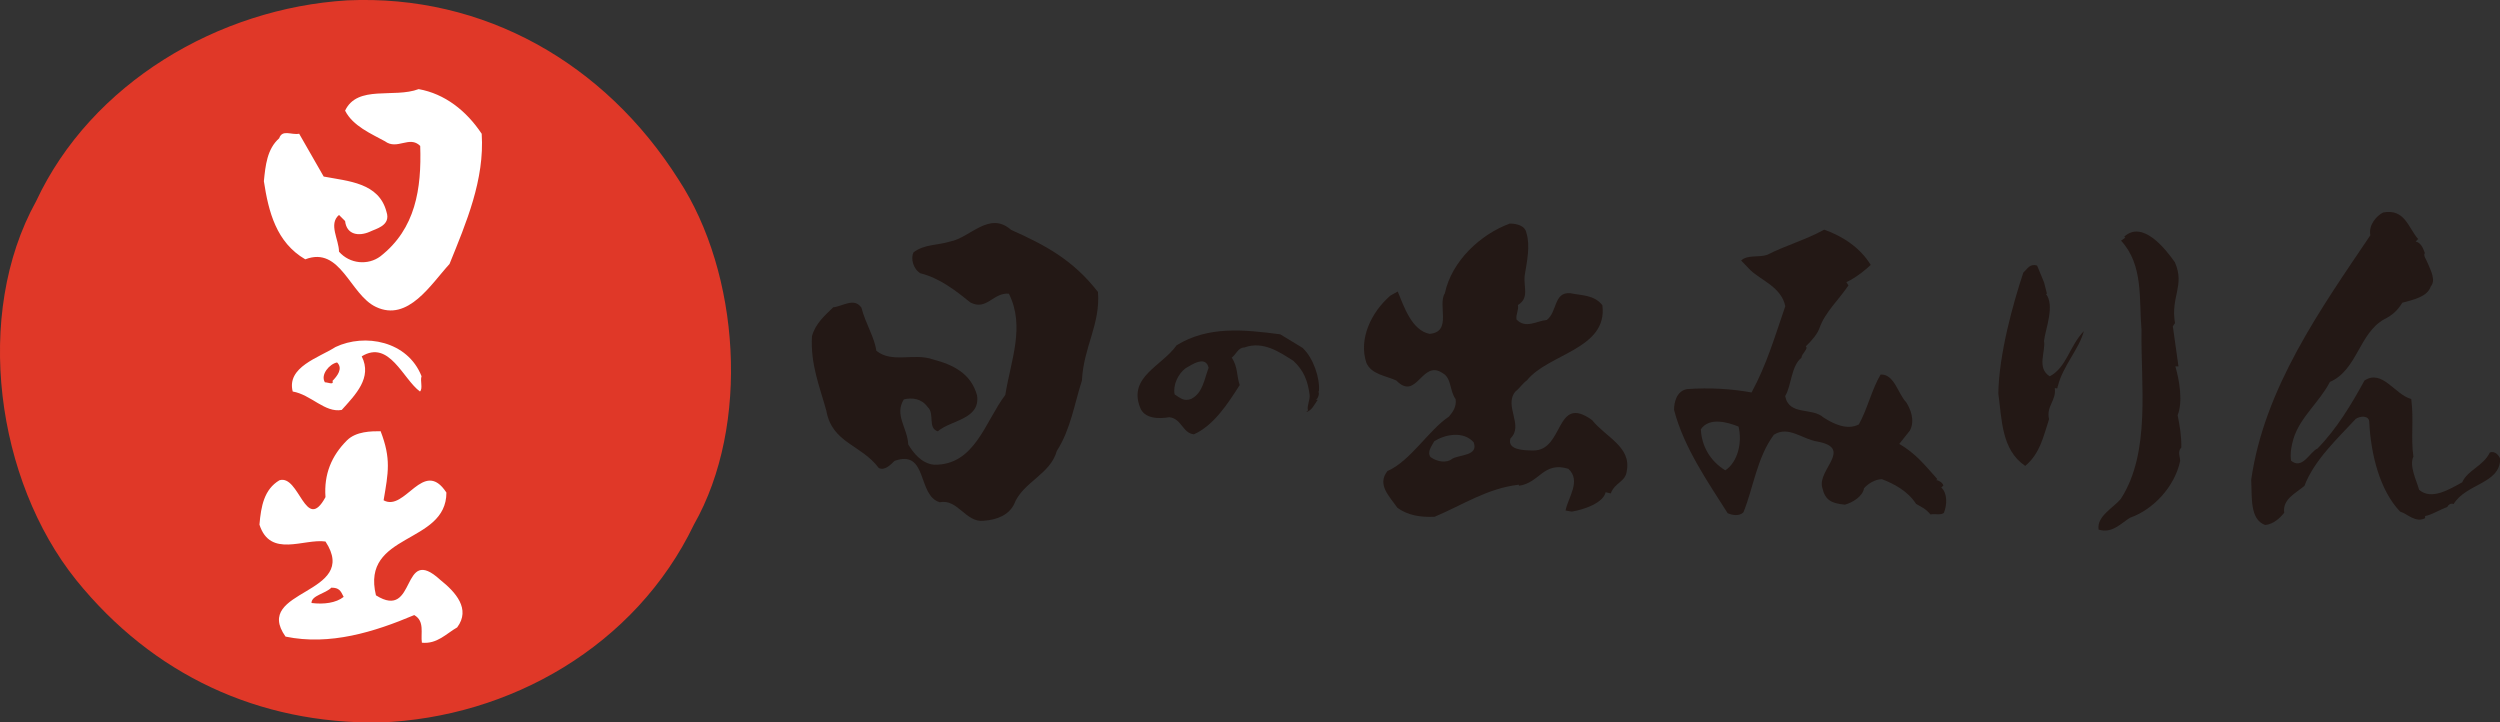
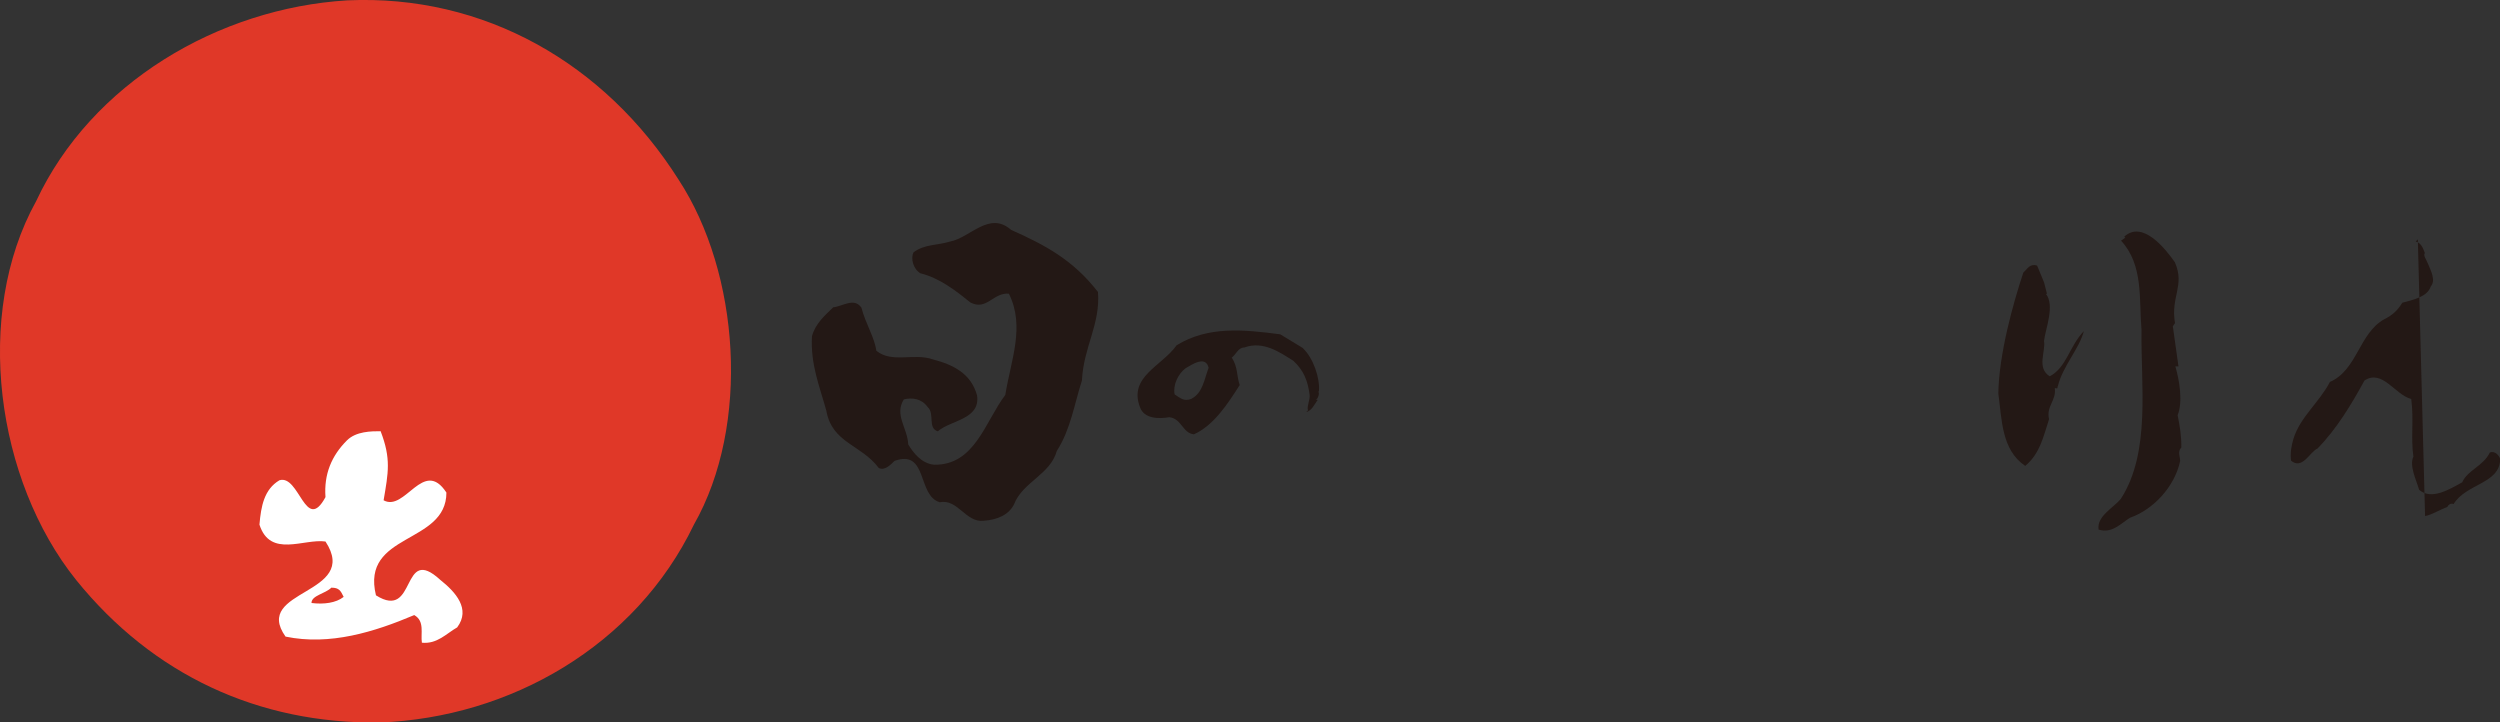
<svg xmlns="http://www.w3.org/2000/svg" id="_レイヤー_2" data-name="レイヤー 2" viewBox="0 0 209 60.4">
  <rect x="0" y="0" width="209" height="60.4" fill="#333333" stroke="none" />
  <defs>
    <style>
      .cls-1 {
        fill: #231815;
      }

      .cls-2 {
        fill: #fff;
      }

      .cls-3 {
        fill: #e03828;
      }
    </style>
  </defs>
  <g id="_レイヤー_1-2" data-name="レイヤー 1">
    <g>
      <g>
-         <path class="cls-1" d="M202.13,20.01l-.18.18c.43.1.61.52.77.97-.18.17.17.62.25.87.26.62.68,1.41.24,1.92-.28.88-1.51,1.12-2.38,1.36-.37.61-.8,1.03-1.51,1.38-2.11,1.18-2.25,4.24-4.54,5.24-.9,1.73-2.49,2.93-3.05,4.76-.18.61-.28,1.21-.2,1.82.95.8,1.58-.75,2.21-1.01,1.6-1.63,2.85-3.71,3.93-5.69,1.5-.97,2.52,1.17,3.91,1.55.23,1.75-.05,3.22.18,4.81-.36.77.23,1.92.48,2.78,1.03.89,2.53-.04,3.6-.63.45-1.02,1.77-1.36,2.31-2.49.45-.17.78.27.87.54-.04,2.09-2.84,2.04-3.9,3.77-.27-.1-.44.08-.53.25-.53.17-1.32.67-1.85.75v.18c-.8.42-1.48-.37-2.09-.55-1.71-1.78-2.45-4.83-2.58-7.47,0-.6-.78-.53-1.13-.28-1.51,1.63-3.47,3.44-4.29,5.6-.71.61-1.85,1.1-1.69,2.25-.36.44-.89.95-1.59,1.02-1.31-.46-1.09-2.38-1.17-3.78,1.09-7.67,5.83-14.31,9.96-20.44-.17-.87.54-1.65,1.08-1.91,1.82-.32,2.07,1.26,2.93,2.24" />
+         <path class="cls-1" d="M202.13,20.01l-.18.18c.43.1.61.52.77.97-.18.17.17.62.25.87.26.62.68,1.41.24,1.92-.28.88-1.51,1.12-2.38,1.36-.37.61-.8,1.03-1.51,1.38-2.11,1.18-2.25,4.24-4.54,5.24-.9,1.73-2.49,2.93-3.05,4.76-.18.61-.28,1.21-.2,1.82.95.8,1.58-.75,2.21-1.01,1.6-1.63,2.85-3.71,3.93-5.69,1.5-.97,2.52,1.17,3.91,1.55.23,1.75-.05,3.22.18,4.81-.36.77.23,1.92.48,2.78,1.03.89,2.53-.04,3.6-.63.45-1.02,1.77-1.36,2.31-2.49.45-.17.78.27.87.54-.04,2.09-2.84,2.04-3.9,3.77-.27-.1-.44.08-.53.25-.53.17-1.32.67-1.85.75v.18" />
        <path class="cls-1" d="M181.83,21.95c.84,1.93-.38,2.86,0,5.06l-.18.27.47,3.35h-.26c.33,1.12.65,2.95.19,4.08.17.87.32,1.65.31,2.7-.35.35-.09.79-.1,1.14-.47,2.16-2.25,4.05-4.18,4.73-.71.42-1.52,1.37-2.64.99-.16-1.13,1.25-1.81,1.87-2.58,2.51-3.89,1.65-9.57,1.72-14.11-.22-2.55.18-5.42-1.71-7.46l.35-.25-.08-.09c1.51-1.37,3.38.93,4.24,2.16" />
        <path class="cls-1" d="M170.88,23.59l.25.98h-.09c.77.97-.05,2.96-.16,3.93.16.87-.65,2.26.48,2.96,1.41-.75,1.62-2.48,2.85-3.78-.37,1.46-1.79,2.97-2.17,4.6-.09.08.09.26-.26.16.15,1.06-.73,1.48-.48,2.61-.46,1.4-.75,2.87-1.99,3.9-1.99-1.34-1.95-3.87-2.25-6.06.05-3.3,1.25-7.58,2.09-10.1.36-.33.54-.77,1.15-.59l.58,1.4Z" />
-         <path class="cls-1" d="M156.4,22.14c-.36.35-1.16,1.03-2.04,1.45l.17.27c-.81,1.21-1.96,2.25-2.41,3.54-.18.52-.63,1.05-1.16,1.56.26.17-.35.61-.36.95-.88.71-.83,2.36-1.36,3.2.32,1.67,2.25.92,3.2,1.79.86.55,1.99,1.09,2.96.58.72-1.29,1.09-2.95,1.82-4.17,1.14-.06,1.45,1.61,2.14,2.32.34.54.76,1.5.31,2.36l-.89,1.12c1.38.81,2.07,1.7,3.18,2.94l-.09.09c.17,0,.52.18.6.45l-.18.17c.51.45.5,1.4.23,2.09-.17.25-.78.08-1.13.16-.43-.52-.78-.62-1.21-.89-.68-1.07-1.89-1.7-2.85-2.06-.53,0-1.13.34-1.5.76-.1.69-.99,1.21-1.6,1.37-1.13-.11-1.65-.37-1.89-1.43-.42-1.49,2.59-3.27-.37-3.84-1.32-.2-2.43-1.35-3.67-.58-1.42,1.9-1.73,4.5-2.55,6.49-.35.35-.96.24-1.32.07-1.61-2.55-3.66-5.47-4.48-8.64,0-.6.2-1.56,1.07-1.73,1.92-.14,3.77-.02,5.41.28,1.27-2.34,1.92-4.6,2.82-7.21-.32-1.58-1.97-2.13-2.92-3.02l-.77-.8c.53-.51,1.48-.23,2.19-.48,1.49-.77,3.25-1.26,4.75-2.1,1.56.54,3.03,1.53,3.88,2.93M142.19,35.89c.07,1.38.74,2.62,2.04,3.43,1.05-.68,1.44-2.34,1.11-3.66-.88-.35-2.44-.82-3.15.23" />
        <path class="cls-1" d="M91.79,24.39c.22,2.72-1.21,4.62-1.34,7.42-.64,1.98-.94,4.08-2.1,5.89-.56,2-2.85,2.58-3.58,4.47-.45.89-1.42,1.29-2.56,1.37-1.48.15-2.15-1.86-3.64-1.55-1.91-.55-.98-4.46-3.79-3.46-.26.25-.8.87-1.32.59-1.45-1.95-3.9-2.07-4.38-4.79-.58-2.1-1.33-3.87-1.2-6.22.28-1.05,1.08-1.74,1.78-2.42.79-.08,1.76-.85,2.36.04.33,1.31,1.09,2.46,1.24,3.59,1.3,1.07,3.14.17,4.71.72,1.73.45,3.21,1.19,3.71,3.01.31,2.02-2.22,2.07-3.28,3.01-.87-.27-.24-1.49-.84-2.02-.51-.72-1.3-.82-2-.65-.81,1.3.3,2.36.37,3.77.43.7,1.1,1.59,2.16,1.69,3.41.06,4.26-3.6,5.95-5.83.48-2.94,1.67-5.74.3-8.47-1.31-.11-1.86,1.46-3.23.73-1.2-.98-2.59-2.05-4.16-2.43-.6-.35-.84-1.24-.58-1.75.88-.69,2.01-.58,3.07-.91,1.67-.32,3.27-2.58,5.09-.97,2.86,1.27,5.2,2.53,7.25,5.18" />
        <path class="cls-1" d="M108.93,29.12c.86.81,1.44,2.5,1.33,3.62h-.18c.37-.09.08.69-.09.69h.17c-.27.35-.45.87-.97,1.03l.17-.17c-.16-.18.2-.96.12-1.31-.15-1.15-.5-2.03-1.36-2.82-1.12-.7-2.51-1.69-4.09-1.11-.52,0-.71.6-1.06.85.52.74.41,1.57.67,2.29-.99,1.55-2.16,3.37-3.83,4.12-.96-.1-1.02-1.33-2.07-1.43-.87.15-2.09.13-2.43-.82-1-2.56,1.81-3.44,3.06-5.2,2.65-1.62,5.61-1.31,8.66-.91l1.91,1.16ZM99.11,30.79c-.61.45-1.07,1.4-.91,2.18.44.28.78.63,1.4.37.96-.5,1.07-1.62,1.44-2.59-.24-1.06-1.39-.28-1.93.04" />
-         <path class="cls-1" d="M127.61,19.48c.33,1.05.05,2.36-.15,3.58-.1.95.41,1.84-.56,2.44.08.44-.19.77-.12,1.21.78.8,1.66.12,2.53.04.89-.67.57-2.35,1.96-2.24.96.2,2.01.13,2.69,1.01.46,3.67-4.52,4.04-6.31,6.28-.35.24-.62.67-.97.94-.98,1.21.74,2.81-.41,3.92-.28.96,1.11.99,1.9,1,2.62.03,1.83-4.78,4.93-2.54,1.12,1.41,3.29,2.23,2.9,4.24-.1.95-.98.94-1.34,1.89l-.43-.1c-.19.88-1.77,1.45-2.83,1.62l-.52-.09c.19-1.04,1.34-2.5.23-3.49-2.09-.64-2.38,1.18-4.13,1.42v-.09c-2.63.3-4.65,1.67-7.04,2.68-1.22.06-2.27-.13-3.12-.75-.68-.98-1.72-1.94-.83-3.07,1.93-.84,3.46-3.44,5.14-4.55.37-.43.64-.86.56-1.46-.52-.72-.32-1.75-1.09-2.18-1.74-1.18-2.14,2.39-3.87.62-.86-.4-2.08-.5-2.5-1.48-.67-1.99.41-4.24,2.01-5.62l.61-.34c.51,1.23,1.17,3.25,2.66,3.54,1.92-.15.65-2.43,1.28-3.39.57-2.69,2.97-4.93,5.43-5.83.61,0,1.3.19,1.39.8M119.89,36.91c-.18.36-.62.87-.29,1.31.52.36,1.3.55,1.83.12.62-.34,2.19-.23,1.77-1.36-.86-.98-2.44-.66-3.32-.07" />
      </g>
      <g>
        <path class="cls-3" d="M56.73,15.02c5.12,7.82,6.02,20.51,1.28,28.84-4.87,10.13-15.38,16.14-26.27,16.54-10.13.13-18.97-3.98-25.38-11.92C-.32,40.15-2.24,26.31,3.02,16.82,7.63,6.95,18.27.68,29.04.03c11.4-.52,21.53,5.25,27.69,14.99" />
-         <path class="cls-2" d="M40.27,11.18c.25,3.84-1.29,7.43-2.69,10.89-1.54,1.67-3.46,4.87-6.15,3.59-2.18-1.02-2.95-5.12-5.91-3.98-2.42-1.41-3.07-3.97-3.46-6.53.13-1.29.26-2.69,1.28-3.59.26-.77,1.03-.25,1.67-.38l2.05,3.58c2.05.39,4.62.51,5.25,2.95.39,1.16-.89,1.41-1.41,1.67-.9.39-1.92.26-2.05-.9l-.51-.51c-.9.77,0,2.06,0,3.07.9,1.03,2.43,1.16,3.46.39,2.94-2.3,3.45-5.64,3.33-9.23-.9-.9-1.92.38-2.95-.39-1.15-.63-2.69-1.28-3.33-2.56,1.03-2.18,4.1-1.02,6.15-1.8,2.18.39,3.98,1.8,5.26,3.72" />
-         <path class="cls-2" d="M35.24,31.45c-.13.39.13,1.03-.13,1.28-1.41-1.02-2.57-4.36-4.87-2.94.9,1.79-.52,3.2-1.67,4.48-1.41.26-2.57-1.28-4.1-1.54-.52-2.05,2.17-2.82,3.58-3.72,2.44-1.16,6.03-.51,7.19,2.44M27.16,31.96c.26,0,.77.26.64-.12.38-.39.9-1.03.38-1.54-.63.12-1.41,1.02-1.02,1.66" />
        <path class="cls-2" d="M32.06,41.82c1.8,1.02,3.34-3.59,5.26-.64,0,4.36-7.17,3.33-5.89,8.59,3.45,2.17,2.04-4.36,5.38-1.29,1.28,1.02,2.56,2.43,1.41,3.97-.9.51-1.67,1.41-2.95,1.28-.12-.77.26-1.8-.64-2.31-3.33,1.41-7.05,2.57-10.76,1.8-2.82-3.98,6.28-3.46,3.34-7.95-1.8-.26-4.62,1.4-5.52-1.41.13-1.54.39-2.95,1.67-3.71,1.67-.51,2.18,4.49,3.85,1.41-.14-1.92.51-3.46,1.79-4.74.77-.77,2.05-.77,2.82-.77.89,2.31.64,3.46.25,5.77M27.71,49.12c-.51.52-1.67.65-1.67,1.29,1.02.13,2.05,0,2.69-.51-.25-.52-.39-.77-1.02-.77" />
      </g>
    </g>
  </g>
</svg>